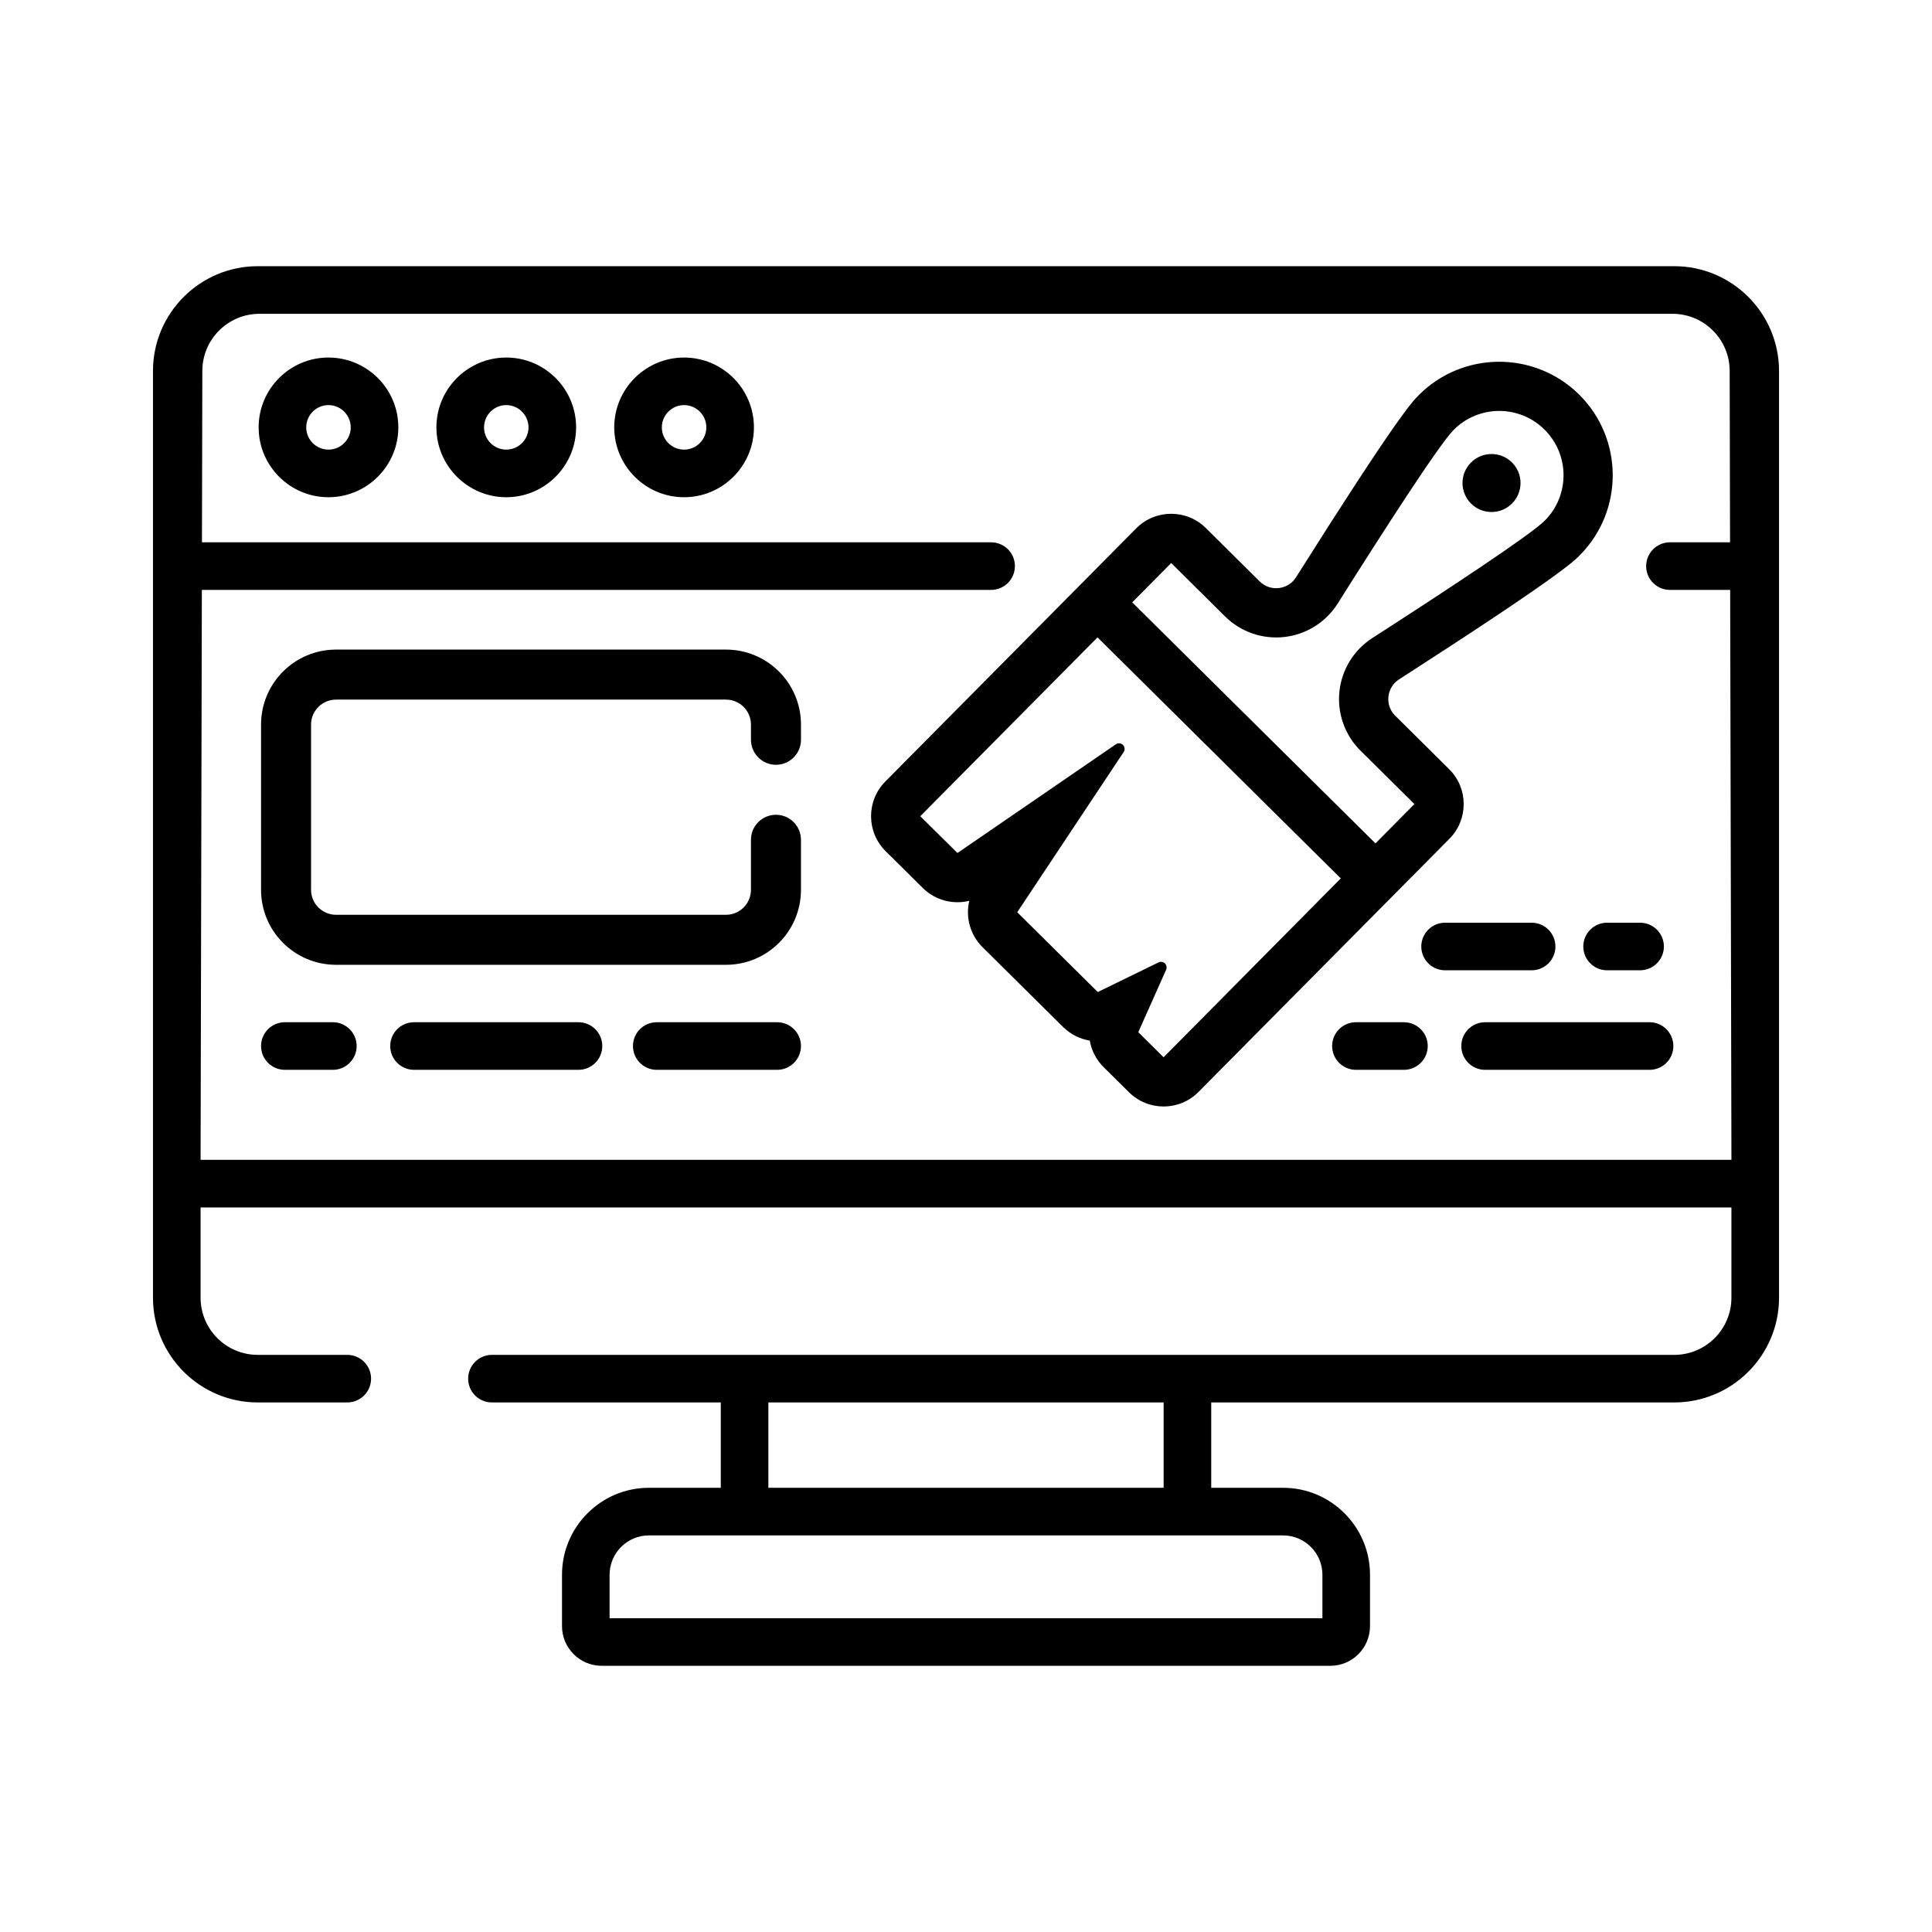
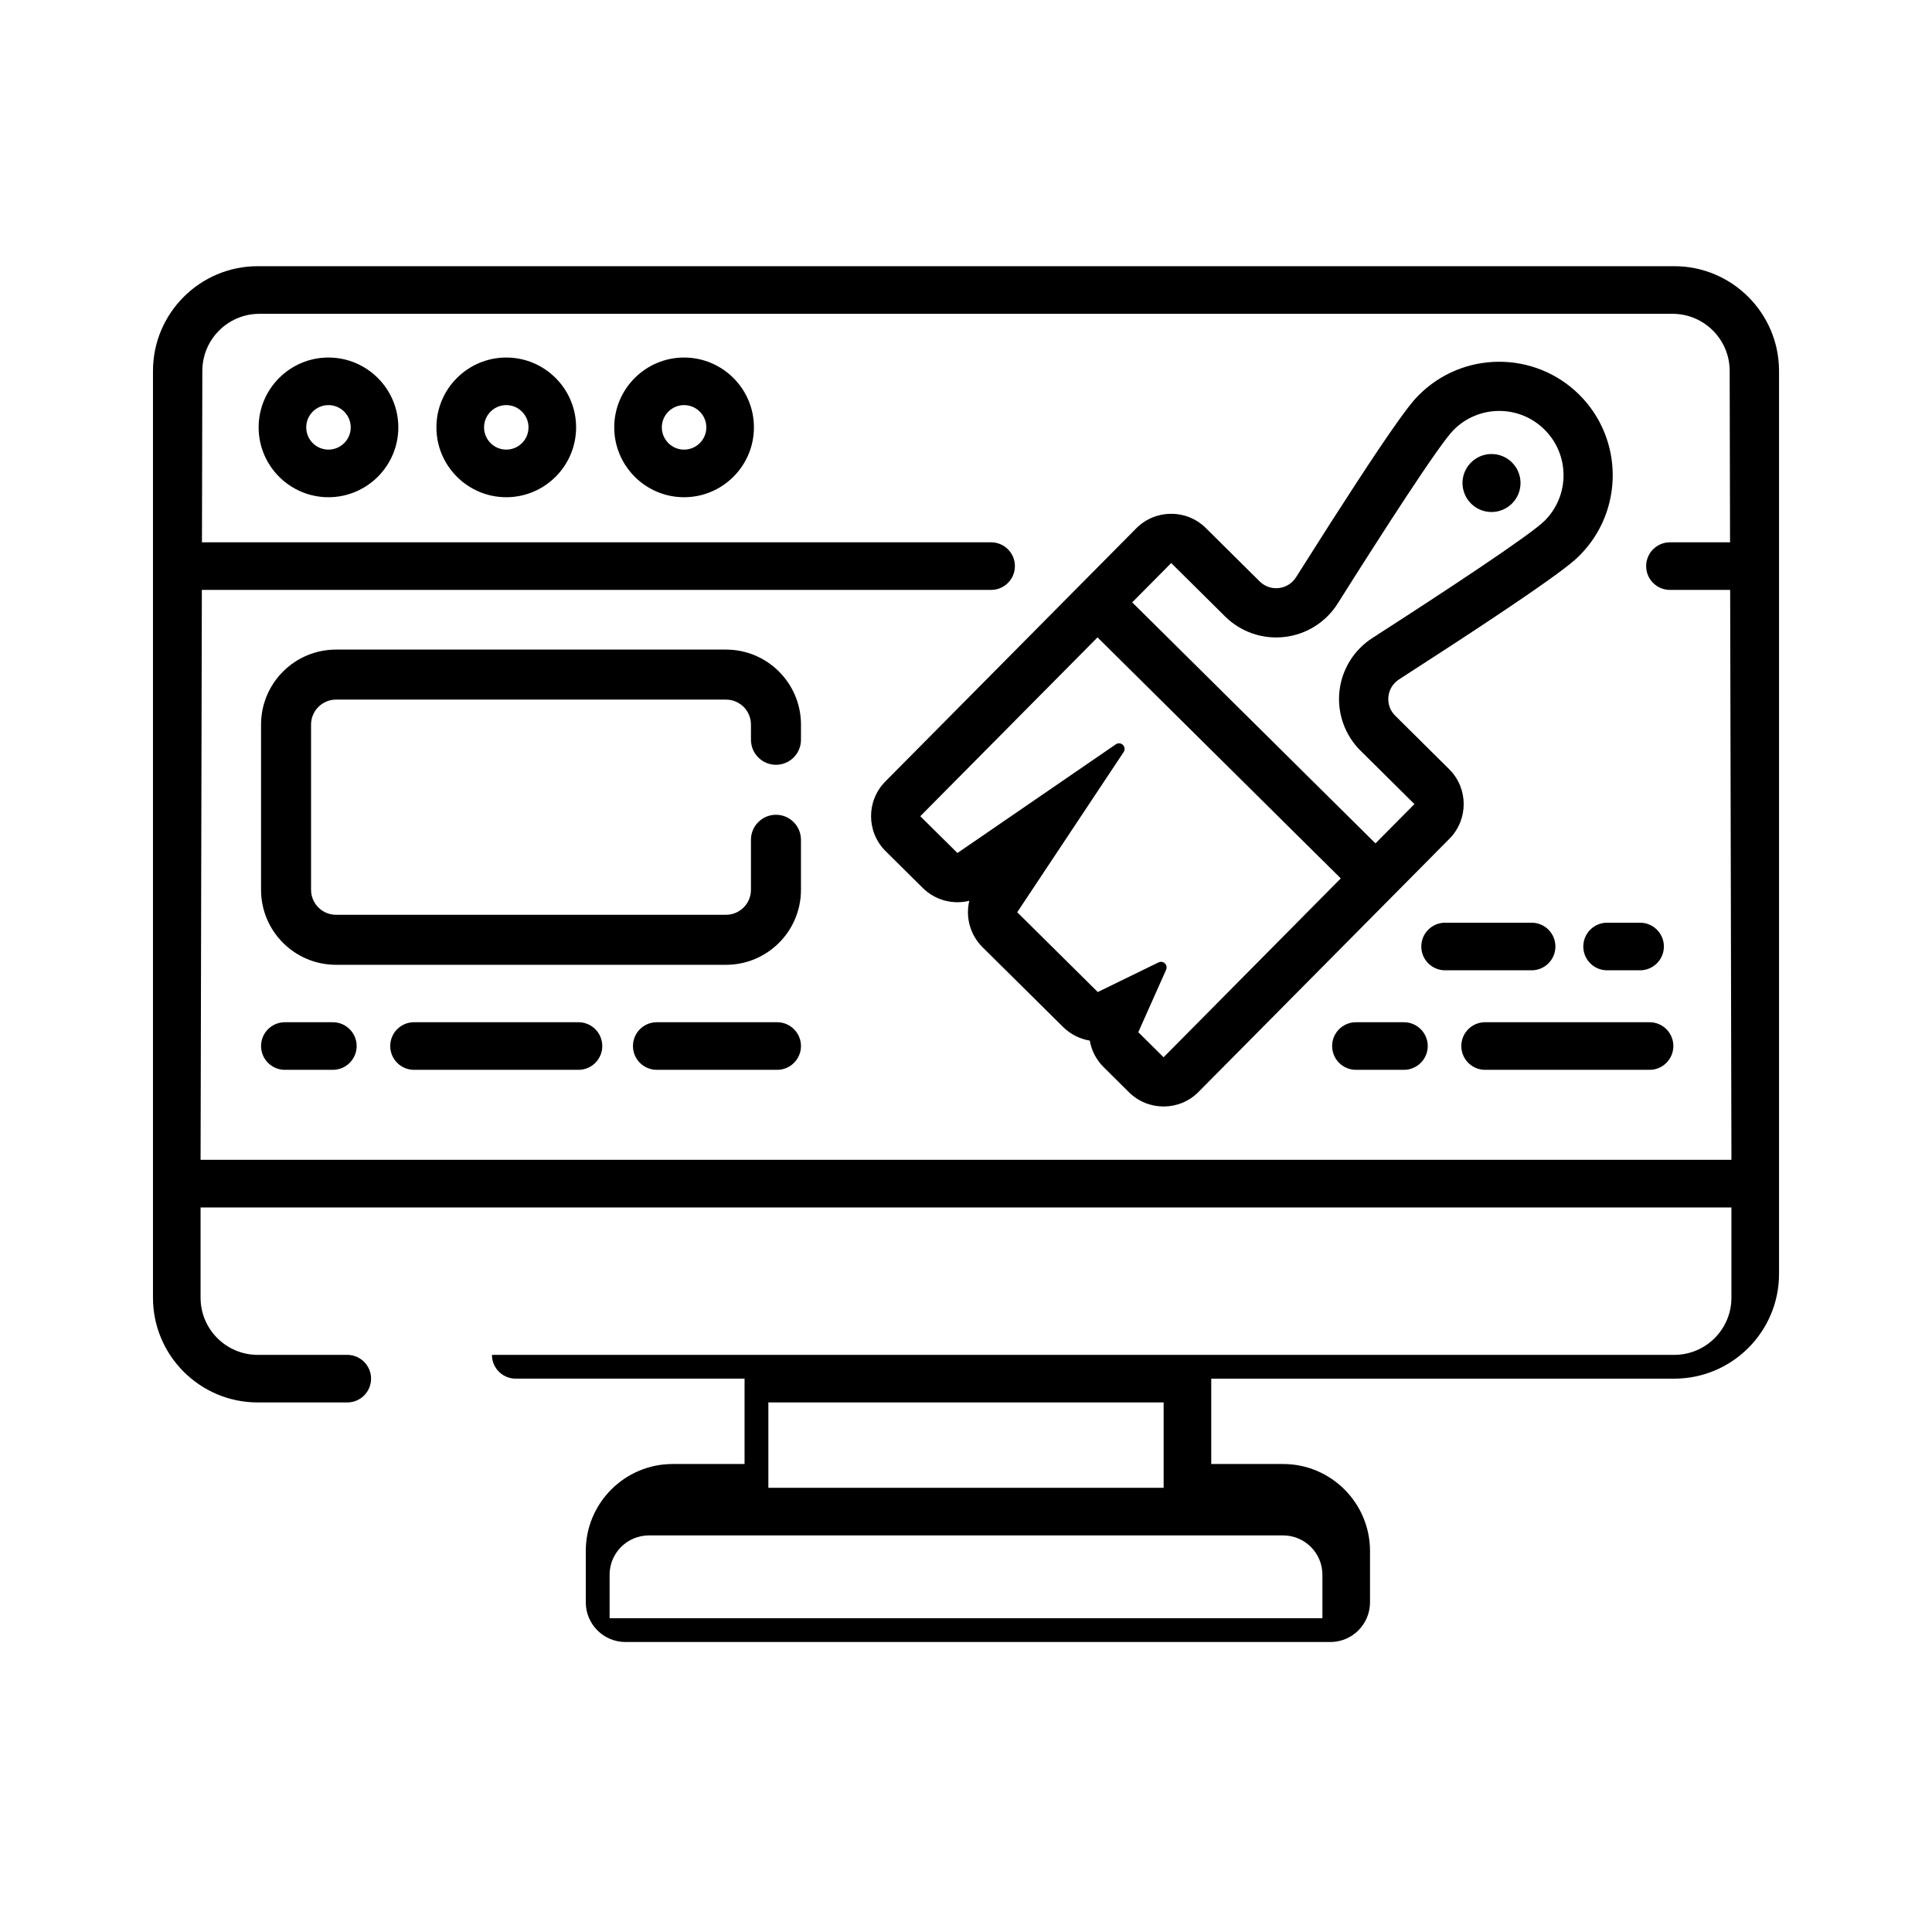
<svg xmlns="http://www.w3.org/2000/svg" version="1.1" id="Layer_1" x="0px" y="0px" width="220px" height="220px" viewBox="0 0 220 220" enable-background="new 0 0 220 220" xml:space="preserve">
-   <path id="WEB" d="M82.667,73.97H38.271c-4.72,0-8.545,3.824-8.545,8.54v18.812c0,4.72,3.826,8.542,8.545,8.542h44.396  c4.715,0,8.54-3.821,8.54-8.542V95.63c0-1.573-1.271-2.85-2.846-2.85c-1.572,0-2.849,1.277-2.849,2.85v5.692  c0,1.573-1.271,2.847-2.846,2.847H38.271c-1.574,0-2.851-1.274-2.851-2.847V82.51c0-1.569,1.277-2.845,2.851-2.845h44.396  c1.574,0,2.846,1.275,2.846,2.845v1.731c0,1.57,1.277,2.847,2.849,2.847c1.574,0,2.846-1.277,2.846-2.847V82.51  C91.208,77.794,87.382,73.97,82.667,73.97L82.667,73.97z M82.667,73.97 M164.556,105.07c-1.497,0-2.711,1.214-2.711,2.711  s1.214,2.708,2.711,2.708h9.854c1.496,0,2.708-1.212,2.708-2.708s-1.212-2.711-2.708-2.711H164.556z M180.292,107.781  c0,1.497,1.217,2.708,2.713,2.708h3.748c1.502,0,2.717-1.212,2.717-2.708s-1.215-2.711-2.717-2.711h-3.748  C181.509,105.07,180.292,106.284,180.292,107.781z M159.868,116.403h-5.46c-1.504,0-2.716,1.215-2.716,2.709  c0,1.496,1.212,2.711,2.716,2.711h5.46c1.491,0,2.711-1.215,2.711-2.711C162.579,117.618,161.359,116.403,159.868,116.403z   M187.84,116.403H169.11c-1.497,0-2.708,1.215-2.708,2.709c0,1.496,1.211,2.711,2.708,2.711h18.729c1.497,0,2.709-1.215,2.709-2.711  C190.549,117.618,189.337,116.403,187.84,116.403z M37.902,116.403h-5.459c-1.504,0-2.716,1.215-2.716,2.709  c0,1.496,1.212,2.711,2.716,2.711h5.459c1.492,0,2.711-1.215,2.711-2.711C40.613,117.618,39.394,116.403,37.902,116.403z   M88.497,116.403H74.792c-1.504,0-2.716,1.215-2.716,2.709c0,1.496,1.212,2.711,2.716,2.711h13.705c1.492,0,2.711-1.215,2.711-2.711  C91.208,117.618,89.988,116.403,88.497,116.403z M65.874,116.403h-18.73c-1.497,0-2.708,1.215-2.708,2.709  c0,1.496,1.212,2.711,2.708,2.711h18.73c1.497,0,2.708-1.215,2.708-2.711C68.583,117.618,67.371,116.403,65.874,116.403z   M190.653,30.312H110H29.346c-6.574,0-11.926,5.35-11.926,11.929v105.534c0,6.576,5.352,11.923,11.926,11.923h10.197  c1.497,0,2.711-1.209,2.711-2.708c0-1.494-1.214-2.709-2.711-2.709H29.346c-3.588,0-6.506-2.918-6.506-6.506v-10.279H110h87.16  v10.279c0,3.588-2.918,6.506-6.507,6.506h-26.67h-6.554H110H56.017c-1.497,0-2.708,1.215-2.708,2.709  c0,1.499,1.212,2.708,2.708,2.708h26.059v9.72h-8.181c-5.462,0-9.899,4.443-9.899,9.9v5.852c0,2.493,2.026,4.518,4.515,4.518H110  h41.49c2.488,0,4.515-2.024,4.515-4.518v-5.852c0-5.457-4.438-9.9-9.899-9.9h-8.181v-9.72h19.505h6.554h26.67  c6.574,0,11.927-5.347,11.927-11.923V42.24C202.58,35.661,197.228,30.312,190.653,30.312z M87.495,159.697H110h22.505v9.72H110  H87.495V159.697z M146.105,174.84c2.474,0,4.48,2.009,4.48,4.478v4.952H110H69.415v-4.952c0-2.469,2.006-4.478,4.48-4.478H110  H146.105z M22.997,61.754L23.04,42.24c0-3.588,2.914-6.506,6.507-6.506H110h80.454c3.593,0,6.506,2.918,6.506,6.506l0.043,19.514  l0.013,5.42l0.145,64.898H110H22.84l0.145-64.898 M77.895,56.62c4.385,0,7.956-3.57,7.956-7.956c0-4.385-3.57-7.951-7.956-7.951  c-4.38,0-7.951,3.566-7.951,7.951C69.944,53.049,73.515,56.62,77.895,56.62z M77.895,46.13c1.402,0,2.536,1.14,2.536,2.534  c0,1.399-1.134,2.534-2.536,2.534c-1.392,0-2.531-1.134-2.531-2.534C75.364,47.27,76.503,46.13,77.895,46.13z M57.651,56.62  c4.385,0,7.951-3.57,7.951-7.956c0-4.385-3.565-7.951-7.951-7.951s-7.956,3.566-7.956,7.951  C49.695,53.049,53.266,56.62,57.651,56.62z M57.651,46.13c1.397,0,2.531,1.14,2.531,2.534c0,1.399-1.134,2.534-2.531,2.534  c-1.396,0-2.531-1.134-2.531-2.534C55.12,47.27,56.254,46.13,57.651,46.13z M37.402,56.62c4.385,0,7.956-3.57,7.956-7.956  c0-4.385-3.57-7.951-7.956-7.951s-7.951,3.566-7.951,7.951C29.451,53.049,33.017,56.62,37.402,56.62z M37.402,46.13  c1.397,0,2.536,1.14,2.536,2.534c0,1.399-1.139,2.534-2.536,2.534c-1.396,0-2.531-1.134-2.531-2.534  C34.871,47.27,36.005,46.13,37.402,46.13z M201.596,61.754h-11.437c-1.497,0-2.709,1.214-2.709,2.711  c0,1.497,1.212,2.708,2.709,2.708h11.656 M20.784,67.174h92.075c1.497,0,2.709-1.214,2.709-2.711c0-1.497-1.212-2.708-2.709-2.708  H20.563 M100.85,96.925l4.228,4.19c1.422,1.409,3.446,1.919,5.297,1.46c-0.445,1.86,0.087,3.874,1.507,5.283l9.175,9.087  c0.847,0.839,1.914,1.366,3.038,1.551c0.195,1.122,0.732,2.185,1.579,3.023l2.879,2.852c2.201,2.181,5.752,2.169,7.928-0.035  L165.05,95.51c2.179-2.2,2.164-5.751-0.04-7.931l-6.139-6.086c-0.575-0.567-0.854-1.357-0.77-2.165  c0.085-0.805,0.524-1.519,1.204-1.96c18.168-11.696,19.872-13.415,20.599-14.149c5.018-5.064,4.982-13.267-0.082-18.285  c-5.07-5.02-13.271-4.98-18.285,0.083c-0.732,0.735-2.434,2.454-13.96,20.724c-0.433,0.684-1.146,1.129-1.949,1.223  c-0.812,0.093-1.602-0.181-2.176-0.747l-6.14-6.088c-2.198-2.178-5.749-2.163-7.931,0.039L100.81,88.994  C98.634,91.195,98.651,94.748,100.85,96.925L100.85,96.925z M133.367,64.113l6.137,6.084c1.779,1.766,4.272,2.623,6.762,2.336  c2.491-0.285,4.715-1.682,6.054-3.802c5.107-8.097,11.544-18.103,13.2-19.768c2.844-2.872,7.481-2.895,10.353-0.047  c2.873,2.847,2.896,7.481,0.047,10.355c-1.651,1.667-11.594,8.196-19.645,13.38c-2.111,1.357-3.49,3.596-3.753,6.087  c-0.262,2.496,0.62,4.974,2.401,6.74l6.14,6.084l-4.436,4.475l-27.7-27.446L133.367,64.113z M124.977,72.579l27.7,27.446  L132.5,120.392l-2.881-2.854l3.169-7.112c0.109-0.245,0.052-0.529-0.13-0.712c-0.006-0.002-0.008-0.005-0.011-0.007  c-0.189-0.188-0.479-0.233-0.725-0.116l-6.916,3.373l-9.173-9.086l12.121-18.245c0.168-0.254,0.133-0.592-0.082-0.805v-0.002  c-0.218-0.215-0.56-0.248-0.81-0.07l-18.036,12.377l-4.232-4.189L124.977,72.579z M124.977,72.579 M166.537,55.017  c-0.008-1.823,1.469-3.31,3.29-3.316c1.822-0.011,3.312,1.462,3.318,3.286c0.005,1.823-1.464,3.311-3.288,3.317  C168.031,58.314,166.549,56.841,166.537,55.017L166.537,55.017z M166.537,55.017" />
+   <path id="WEB" d="M82.667,73.97H38.271c-4.72,0-8.545,3.824-8.545,8.54v18.812c0,4.72,3.826,8.542,8.545,8.542h44.396  c4.715,0,8.54-3.821,8.54-8.542V95.63c0-1.573-1.271-2.85-2.846-2.85c-1.572,0-2.849,1.277-2.849,2.85v5.692  c0,1.573-1.271,2.847-2.846,2.847H38.271c-1.574,0-2.851-1.274-2.851-2.847V82.51c0-1.569,1.277-2.845,2.851-2.845h44.396  c1.574,0,2.846,1.275,2.846,2.845v1.731c0,1.57,1.277,2.847,2.849,2.847c1.574,0,2.846-1.277,2.846-2.847V82.51  C91.208,77.794,87.382,73.97,82.667,73.97L82.667,73.97z M82.667,73.97 M164.556,105.07c-1.497,0-2.711,1.214-2.711,2.711  s1.214,2.708,2.711,2.708h9.854c1.496,0,2.708-1.212,2.708-2.708s-1.212-2.711-2.708-2.711H164.556z M180.292,107.781  c0,1.497,1.217,2.708,2.713,2.708h3.748c1.502,0,2.717-1.212,2.717-2.708s-1.215-2.711-2.717-2.711h-3.748  C181.509,105.07,180.292,106.284,180.292,107.781z M159.868,116.403h-5.46c-1.504,0-2.716,1.215-2.716,2.709  c0,1.496,1.212,2.711,2.716,2.711h5.46c1.491,0,2.711-1.215,2.711-2.711C162.579,117.618,161.359,116.403,159.868,116.403z   M187.84,116.403H169.11c-1.497,0-2.708,1.215-2.708,2.709c0,1.496,1.211,2.711,2.708,2.711h18.729c1.497,0,2.709-1.215,2.709-2.711  C190.549,117.618,189.337,116.403,187.84,116.403z M37.902,116.403h-5.459c-1.504,0-2.716,1.215-2.716,2.709  c0,1.496,1.212,2.711,2.716,2.711h5.459c1.492,0,2.711-1.215,2.711-2.711C40.613,117.618,39.394,116.403,37.902,116.403z   M88.497,116.403H74.792c-1.504,0-2.716,1.215-2.716,2.709c0,1.496,1.212,2.711,2.716,2.711h13.705c1.492,0,2.711-1.215,2.711-2.711  C91.208,117.618,89.988,116.403,88.497,116.403z M65.874,116.403h-18.73c-1.497,0-2.708,1.215-2.708,2.709  c0,1.496,1.212,2.711,2.708,2.711h18.73c1.497,0,2.708-1.215,2.708-2.711C68.583,117.618,67.371,116.403,65.874,116.403z   M190.653,30.312H110H29.346c-6.574,0-11.926,5.35-11.926,11.929v105.534c0,6.576,5.352,11.923,11.926,11.923h10.197  c1.497,0,2.711-1.209,2.711-2.708c0-1.494-1.214-2.709-2.711-2.709H29.346c-3.588,0-6.506-2.918-6.506-6.506v-10.279H110h87.16  v10.279c0,3.588-2.918,6.506-6.507,6.506h-26.67h-6.554H110H56.017c0,1.499,1.212,2.708,2.708,2.708h26.059v9.72h-8.181c-5.462,0-9.899,4.443-9.899,9.9v5.852c0,2.493,2.026,4.518,4.515,4.518H110  h41.49c2.488,0,4.515-2.024,4.515-4.518v-5.852c0-5.457-4.438-9.9-9.899-9.9h-8.181v-9.72h19.505h6.554h26.67  c6.574,0,11.927-5.347,11.927-11.923V42.24C202.58,35.661,197.228,30.312,190.653,30.312z M87.495,159.697H110h22.505v9.72H110  H87.495V159.697z M146.105,174.84c2.474,0,4.48,2.009,4.48,4.478v4.952H110H69.415v-4.952c0-2.469,2.006-4.478,4.48-4.478H110  H146.105z M22.997,61.754L23.04,42.24c0-3.588,2.914-6.506,6.507-6.506H110h80.454c3.593,0,6.506,2.918,6.506,6.506l0.043,19.514  l0.013,5.42l0.145,64.898H110H22.84l0.145-64.898 M77.895,56.62c4.385,0,7.956-3.57,7.956-7.956c0-4.385-3.57-7.951-7.956-7.951  c-4.38,0-7.951,3.566-7.951,7.951C69.944,53.049,73.515,56.62,77.895,56.62z M77.895,46.13c1.402,0,2.536,1.14,2.536,2.534  c0,1.399-1.134,2.534-2.536,2.534c-1.392,0-2.531-1.134-2.531-2.534C75.364,47.27,76.503,46.13,77.895,46.13z M57.651,56.62  c4.385,0,7.951-3.57,7.951-7.956c0-4.385-3.565-7.951-7.951-7.951s-7.956,3.566-7.956,7.951  C49.695,53.049,53.266,56.62,57.651,56.62z M57.651,46.13c1.397,0,2.531,1.14,2.531,2.534c0,1.399-1.134,2.534-2.531,2.534  c-1.396,0-2.531-1.134-2.531-2.534C55.12,47.27,56.254,46.13,57.651,46.13z M37.402,56.62c4.385,0,7.956-3.57,7.956-7.956  c0-4.385-3.57-7.951-7.956-7.951s-7.951,3.566-7.951,7.951C29.451,53.049,33.017,56.62,37.402,56.62z M37.402,46.13  c1.397,0,2.536,1.14,2.536,2.534c0,1.399-1.139,2.534-2.536,2.534c-1.396,0-2.531-1.134-2.531-2.534  C34.871,47.27,36.005,46.13,37.402,46.13z M201.596,61.754h-11.437c-1.497,0-2.709,1.214-2.709,2.711  c0,1.497,1.212,2.708,2.709,2.708h11.656 M20.784,67.174h92.075c1.497,0,2.709-1.214,2.709-2.711c0-1.497-1.212-2.708-2.709-2.708  H20.563 M100.85,96.925l4.228,4.19c1.422,1.409,3.446,1.919,5.297,1.46c-0.445,1.86,0.087,3.874,1.507,5.283l9.175,9.087  c0.847,0.839,1.914,1.366,3.038,1.551c0.195,1.122,0.732,2.185,1.579,3.023l2.879,2.852c2.201,2.181,5.752,2.169,7.928-0.035  L165.05,95.51c2.179-2.2,2.164-5.751-0.04-7.931l-6.139-6.086c-0.575-0.567-0.854-1.357-0.77-2.165  c0.085-0.805,0.524-1.519,1.204-1.96c18.168-11.696,19.872-13.415,20.599-14.149c5.018-5.064,4.982-13.267-0.082-18.285  c-5.07-5.02-13.271-4.98-18.285,0.083c-0.732,0.735-2.434,2.454-13.96,20.724c-0.433,0.684-1.146,1.129-1.949,1.223  c-0.812,0.093-1.602-0.181-2.176-0.747l-6.14-6.088c-2.198-2.178-5.749-2.163-7.931,0.039L100.81,88.994  C98.634,91.195,98.651,94.748,100.85,96.925L100.85,96.925z M133.367,64.113l6.137,6.084c1.779,1.766,4.272,2.623,6.762,2.336  c2.491-0.285,4.715-1.682,6.054-3.802c5.107-8.097,11.544-18.103,13.2-19.768c2.844-2.872,7.481-2.895,10.353-0.047  c2.873,2.847,2.896,7.481,0.047,10.355c-1.651,1.667-11.594,8.196-19.645,13.38c-2.111,1.357-3.49,3.596-3.753,6.087  c-0.262,2.496,0.62,4.974,2.401,6.74l6.14,6.084l-4.436,4.475l-27.7-27.446L133.367,64.113z M124.977,72.579l27.7,27.446  L132.5,120.392l-2.881-2.854l3.169-7.112c0.109-0.245,0.052-0.529-0.13-0.712c-0.006-0.002-0.008-0.005-0.011-0.007  c-0.189-0.188-0.479-0.233-0.725-0.116l-6.916,3.373l-9.173-9.086l12.121-18.245c0.168-0.254,0.133-0.592-0.082-0.805v-0.002  c-0.218-0.215-0.56-0.248-0.81-0.07l-18.036,12.377l-4.232-4.189L124.977,72.579z M124.977,72.579 M166.537,55.017  c-0.008-1.823,1.469-3.31,3.29-3.316c1.822-0.011,3.312,1.462,3.318,3.286c0.005,1.823-1.464,3.311-3.288,3.317  C168.031,58.314,166.549,56.841,166.537,55.017L166.537,55.017z M166.537,55.017" />
</svg>